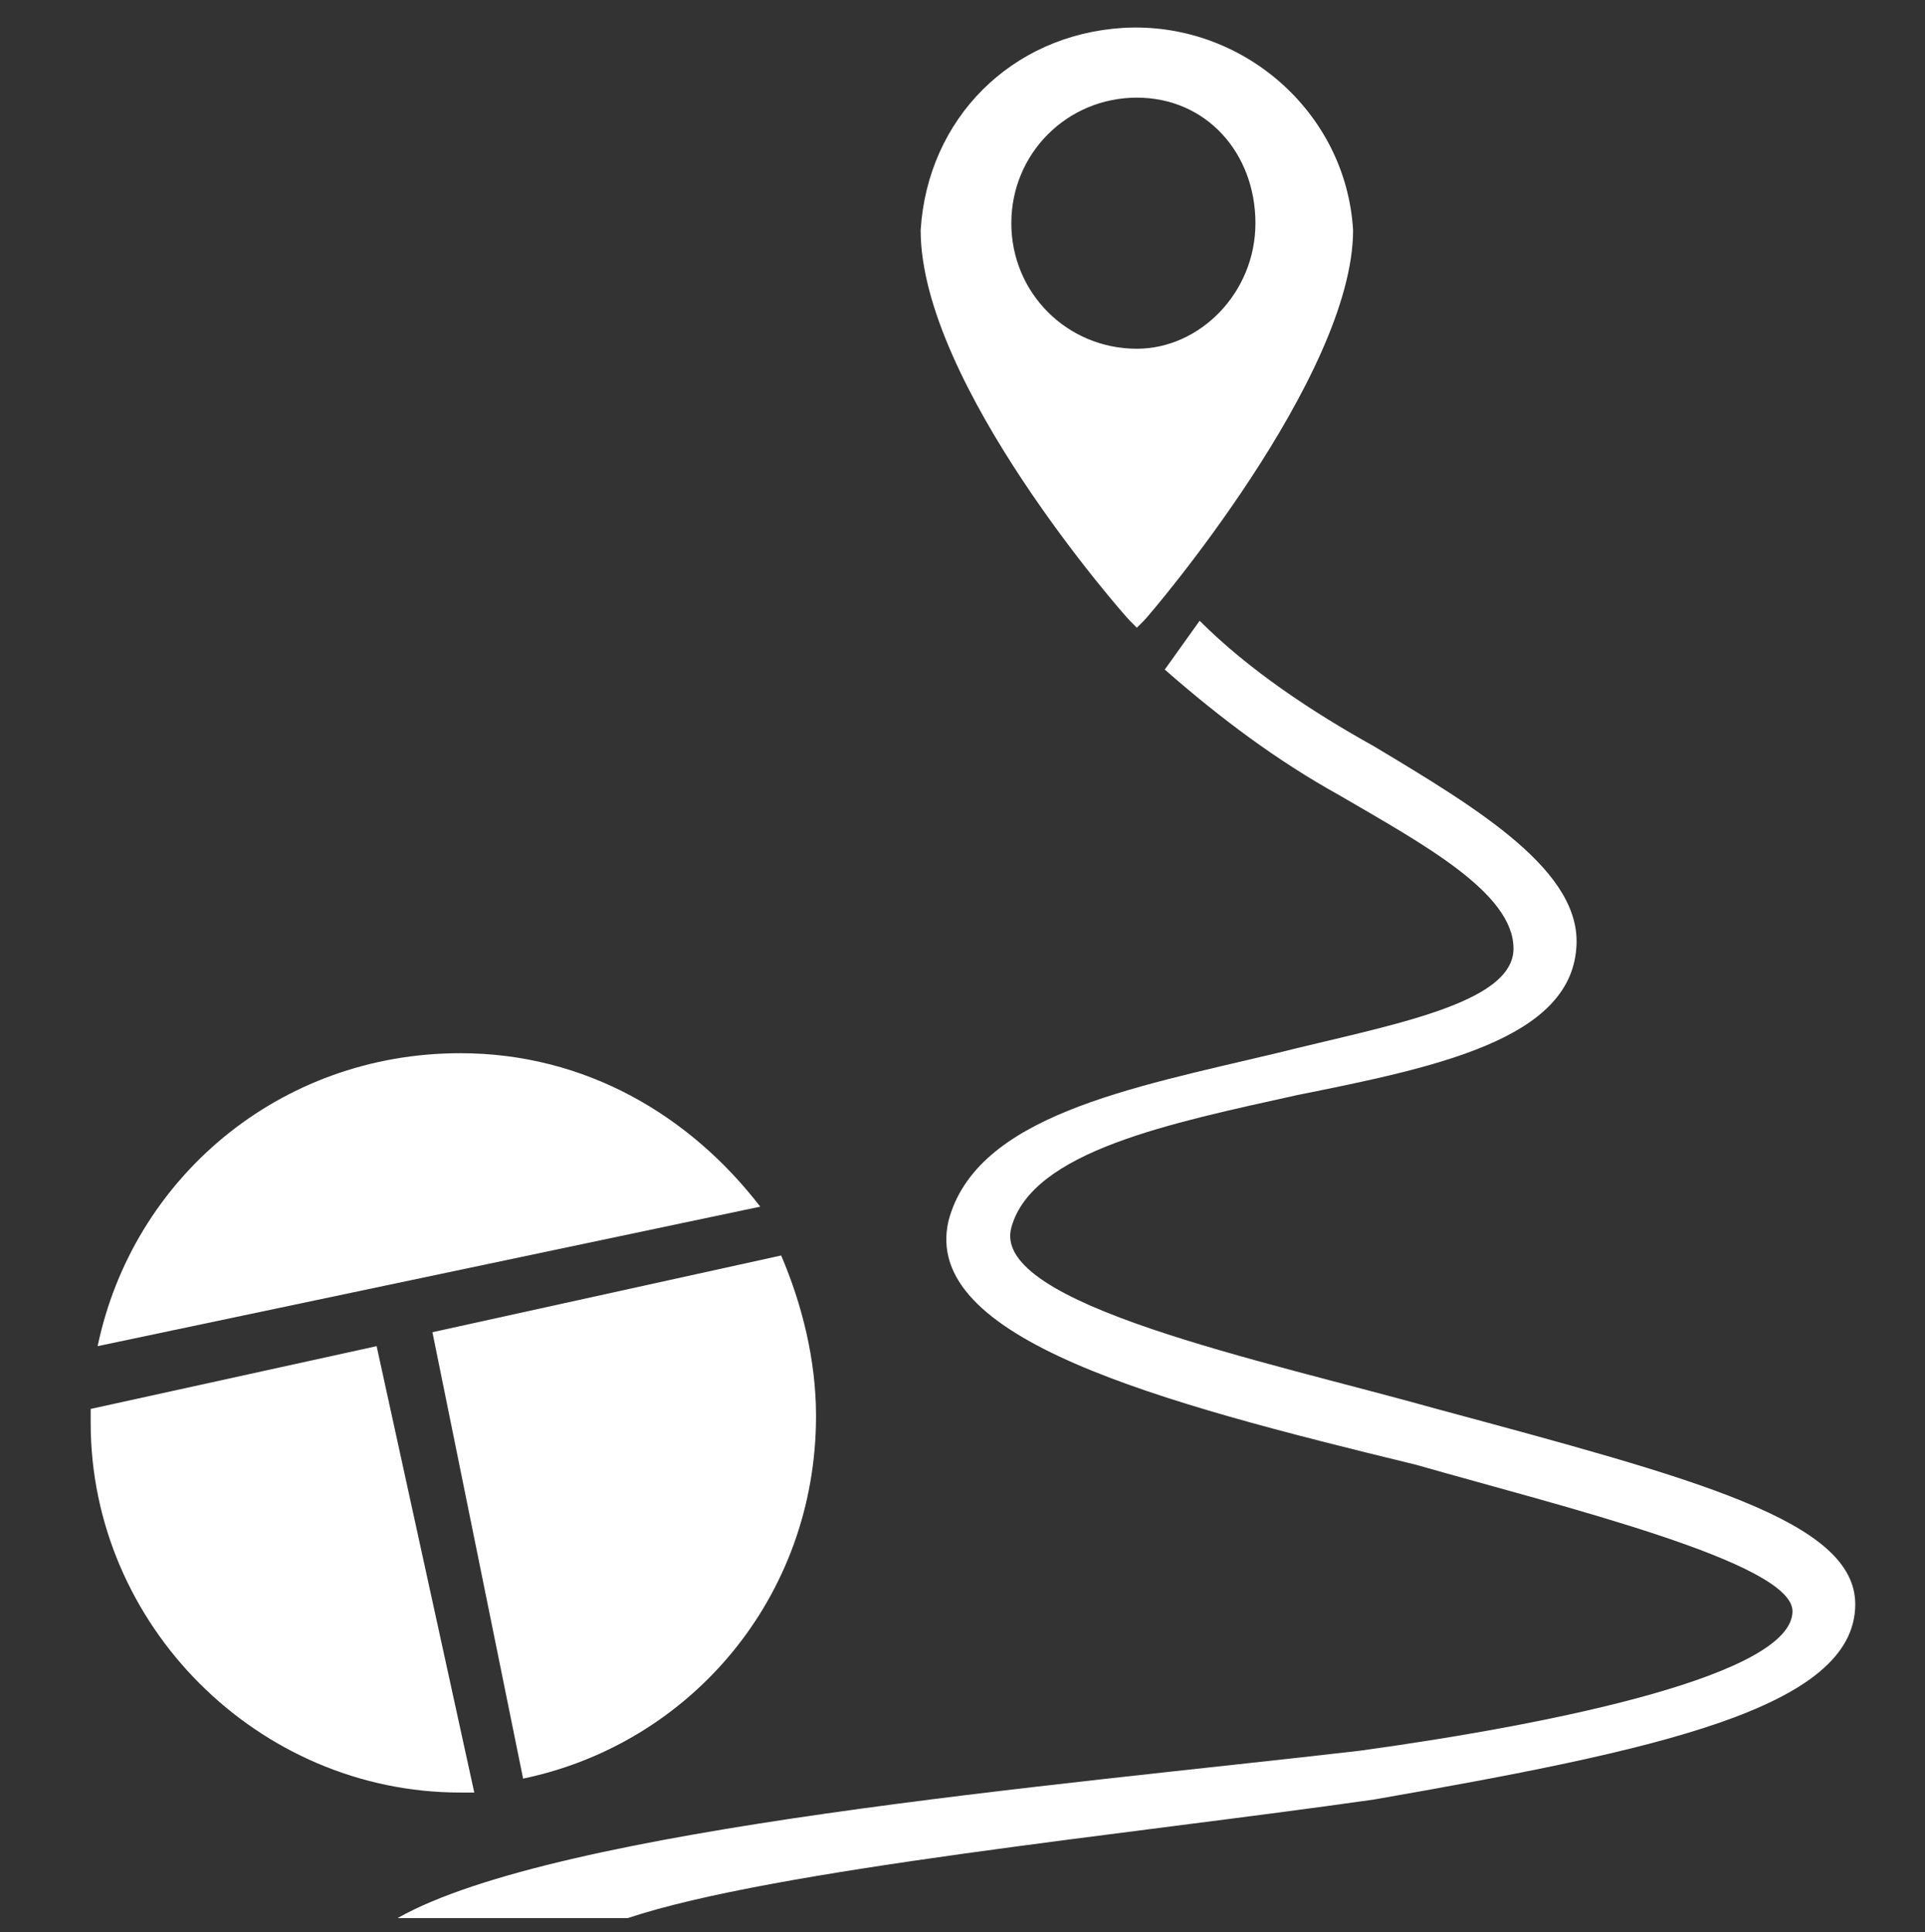
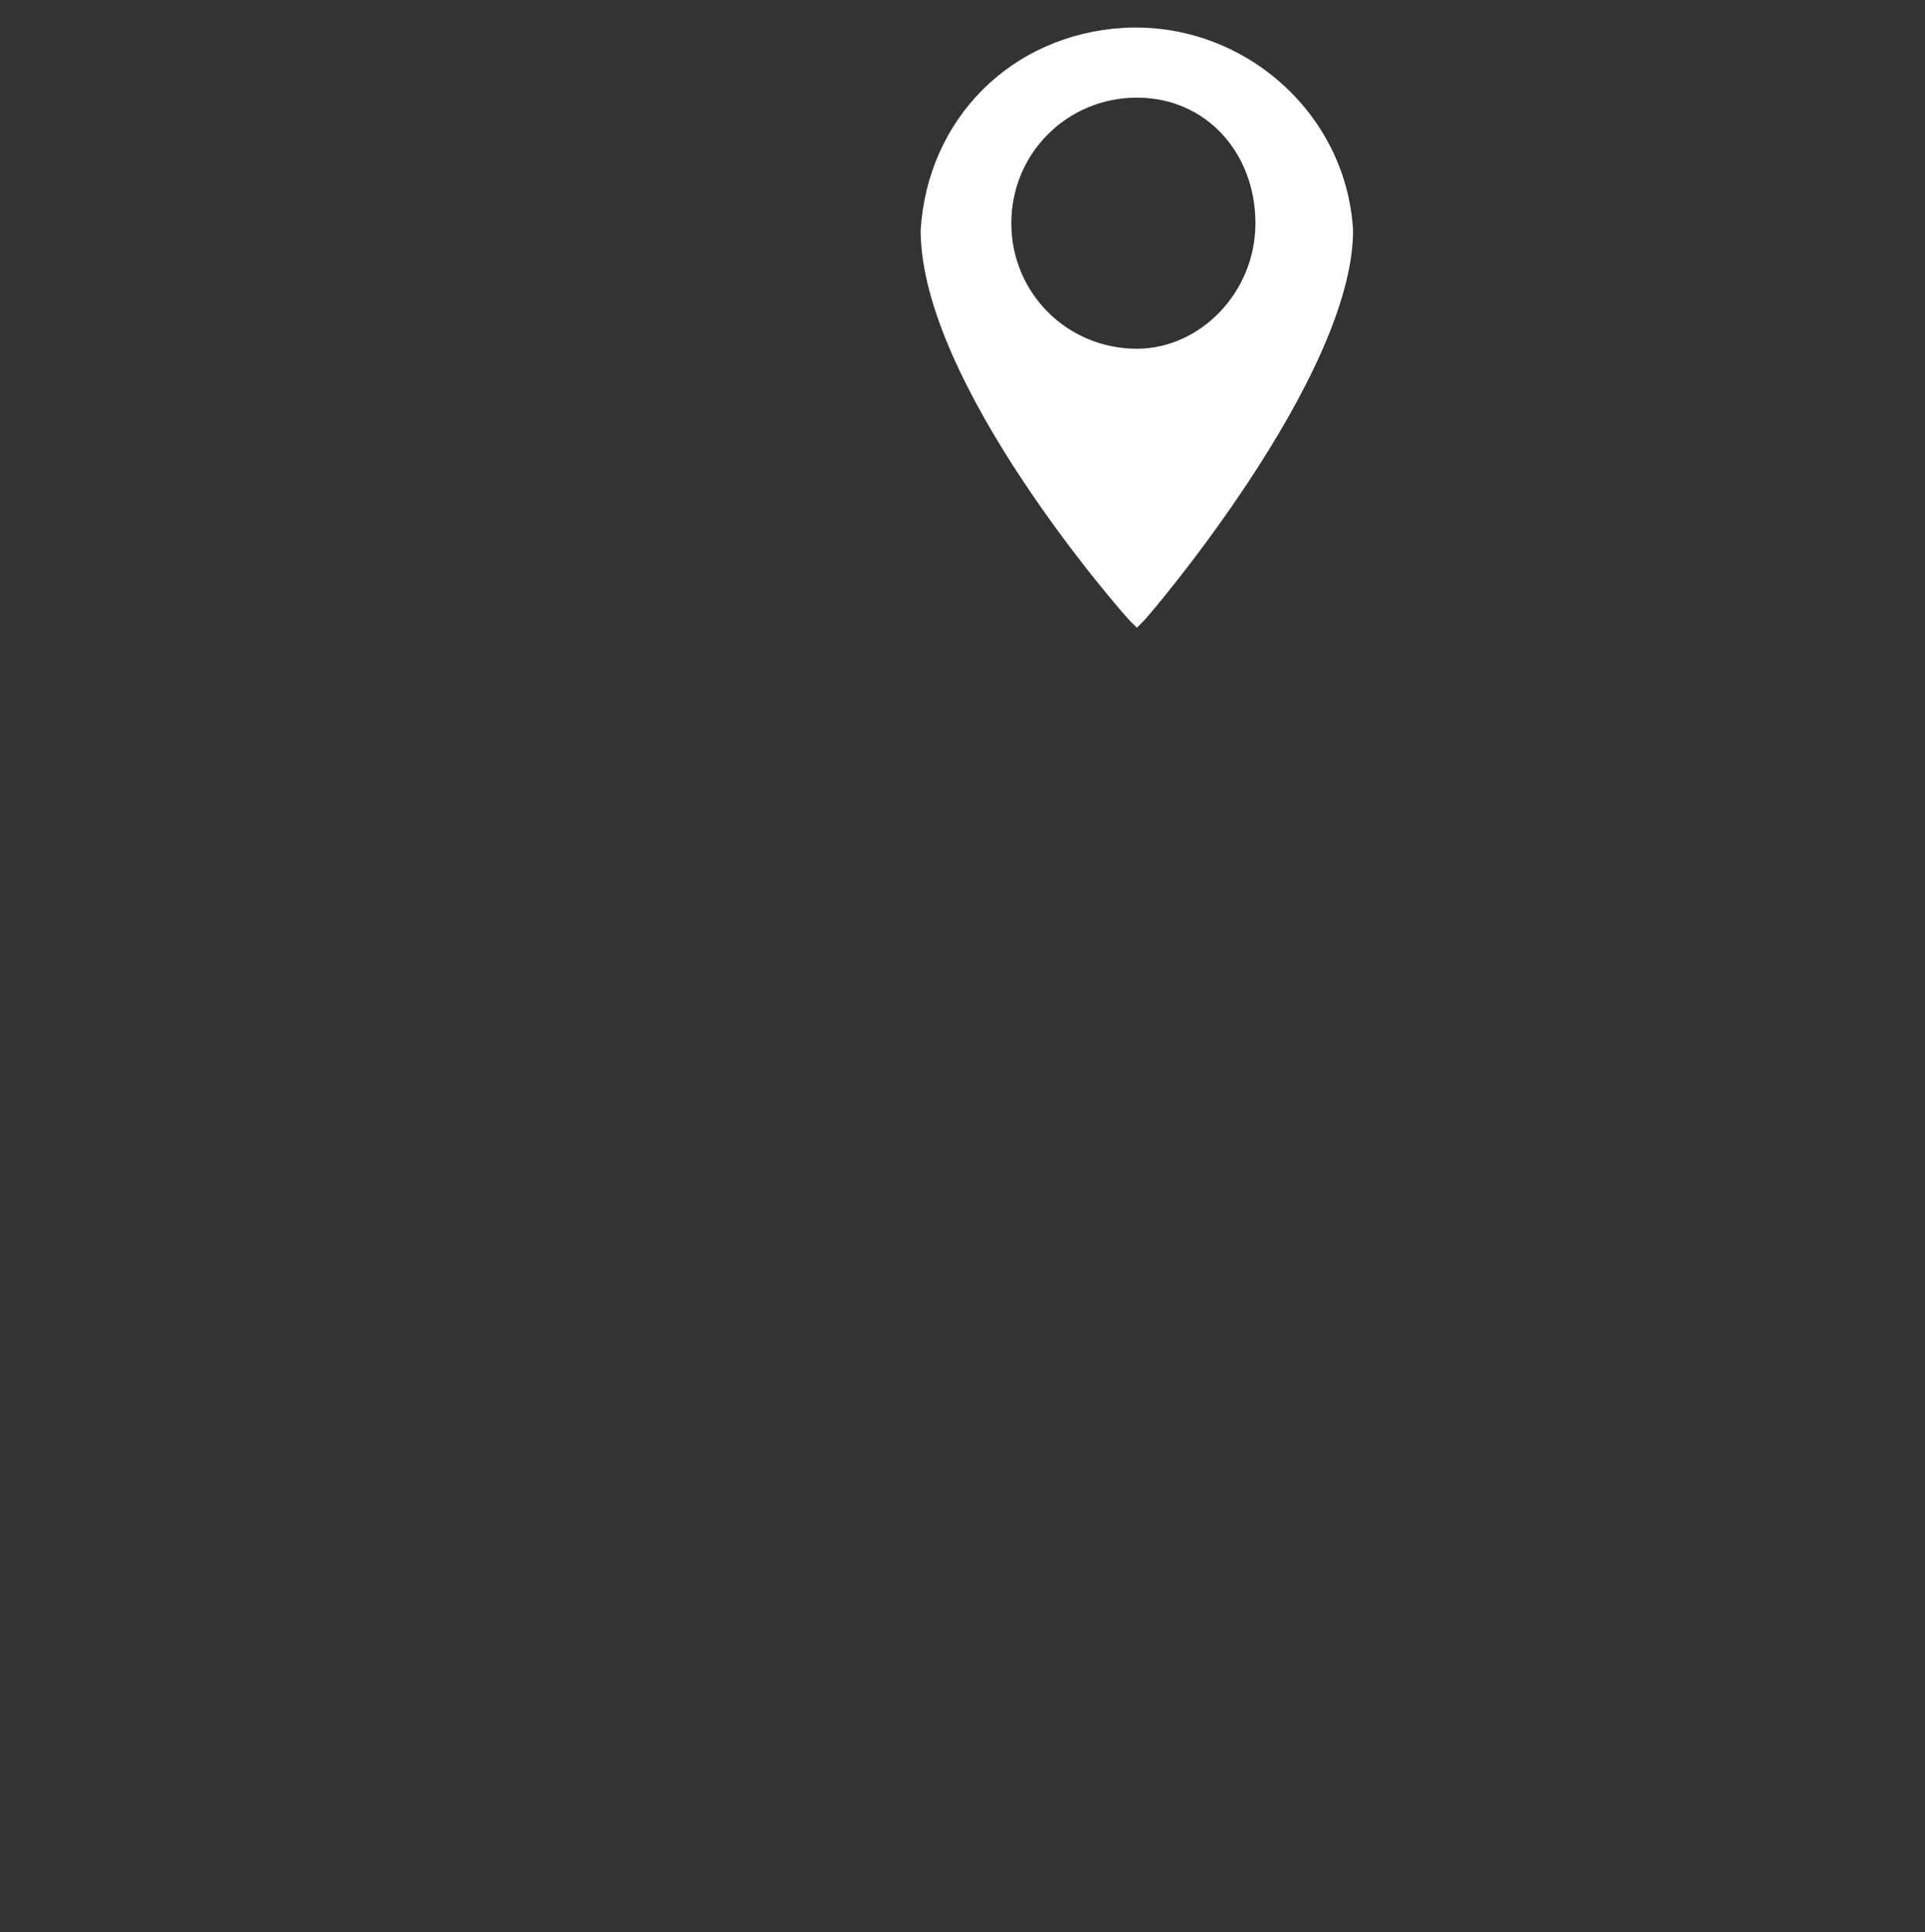
<svg xmlns="http://www.w3.org/2000/svg" version="1.1" id="Vrstva_1" x="0px" y="0px" viewBox="0 0 27.6 27.7" style="enable-background:new 0 0 27.6 27.7;" xml:space="preserve">
  <rect x="0" y="0" width="27.6" height="27.7" fill="#333333" stroke="none" />
  <style type="text/css">
	.st0{fill:#FFFFFF;}
</style>
  <title>ico-cesta_1</title>
  <g>
-     <path class="st0" d="M17.2,8.9c0.7,0.7,1.6,1.3,2.5,1.8c1.5,0.9,3,1.8,2.9,2.9c-0.1,1.3-2,1.7-4,2.1c-1.8,0.4-3.8,0.8-4.1,1.9   s3.6,1.9,6.1,2.6c3.7,1,6,1.6,6,2.8c0,1.5-2.9,2.1-6.9,2.8c-3.5,0.5-8.6,1-10.7,1.7H5.7c2.3-1.3,9.5-1.9,13.8-2.4   c2.9-0.4,6.2-1.1,6.2-2c0-0.7-3.3-1.5-5.4-2.1c-3.7-0.9-7.1-1.8-6.7-3.5c0.4-1.5,2.6-1.9,4.7-2.4c1.6-0.4,3.4-0.7,3.4-1.5   s-1.3-1.5-2.5-2.2c-0.9-0.5-1.7-1.1-2.5-1.8" />
    <path class="st0" d="M16.4,8.9c0.1-0.1,3-3.5,3-5.6c-0.1-1.7-1.6-3-3.3-2.9c-1.6,0.1-2.8,1.3-2.9,2.9c0,2.2,2.9,5.5,3,5.6L16.3,9   L16.4,8.9z M16.3,5c-1,0-1.8-0.8-1.8-1.8s0.8-1.8,1.8-1.8S18,2.2,18,3.2c0,0,0,0,0,0C18,4.2,17.2,5,16.3,5z" />
    <g>
-       <path class="st0" d="M10.9,17.3c-1-1.3-2.5-2.2-4.3-2.2c-2.6,0-4.7,1.8-5.2,4.2L10.9,17.3z" />
-       <path class="st0" d="M5.4,19.3l-4.1,0.9c0,0.1,0,0.1,0,0.2c0,2.9,2.4,5.3,5.3,5.3c0.1,0,0.1,0,0.2,0L5.4,19.3z" />
-       <path class="st0" d="M6.2,19.1l1.3,6.4c2.4-0.5,4.2-2.6,4.2-5.2c0-0.8-0.2-1.6-0.5-2.3L6.2,19.1z" />
-     </g>
+       </g>
  </g>
</svg>